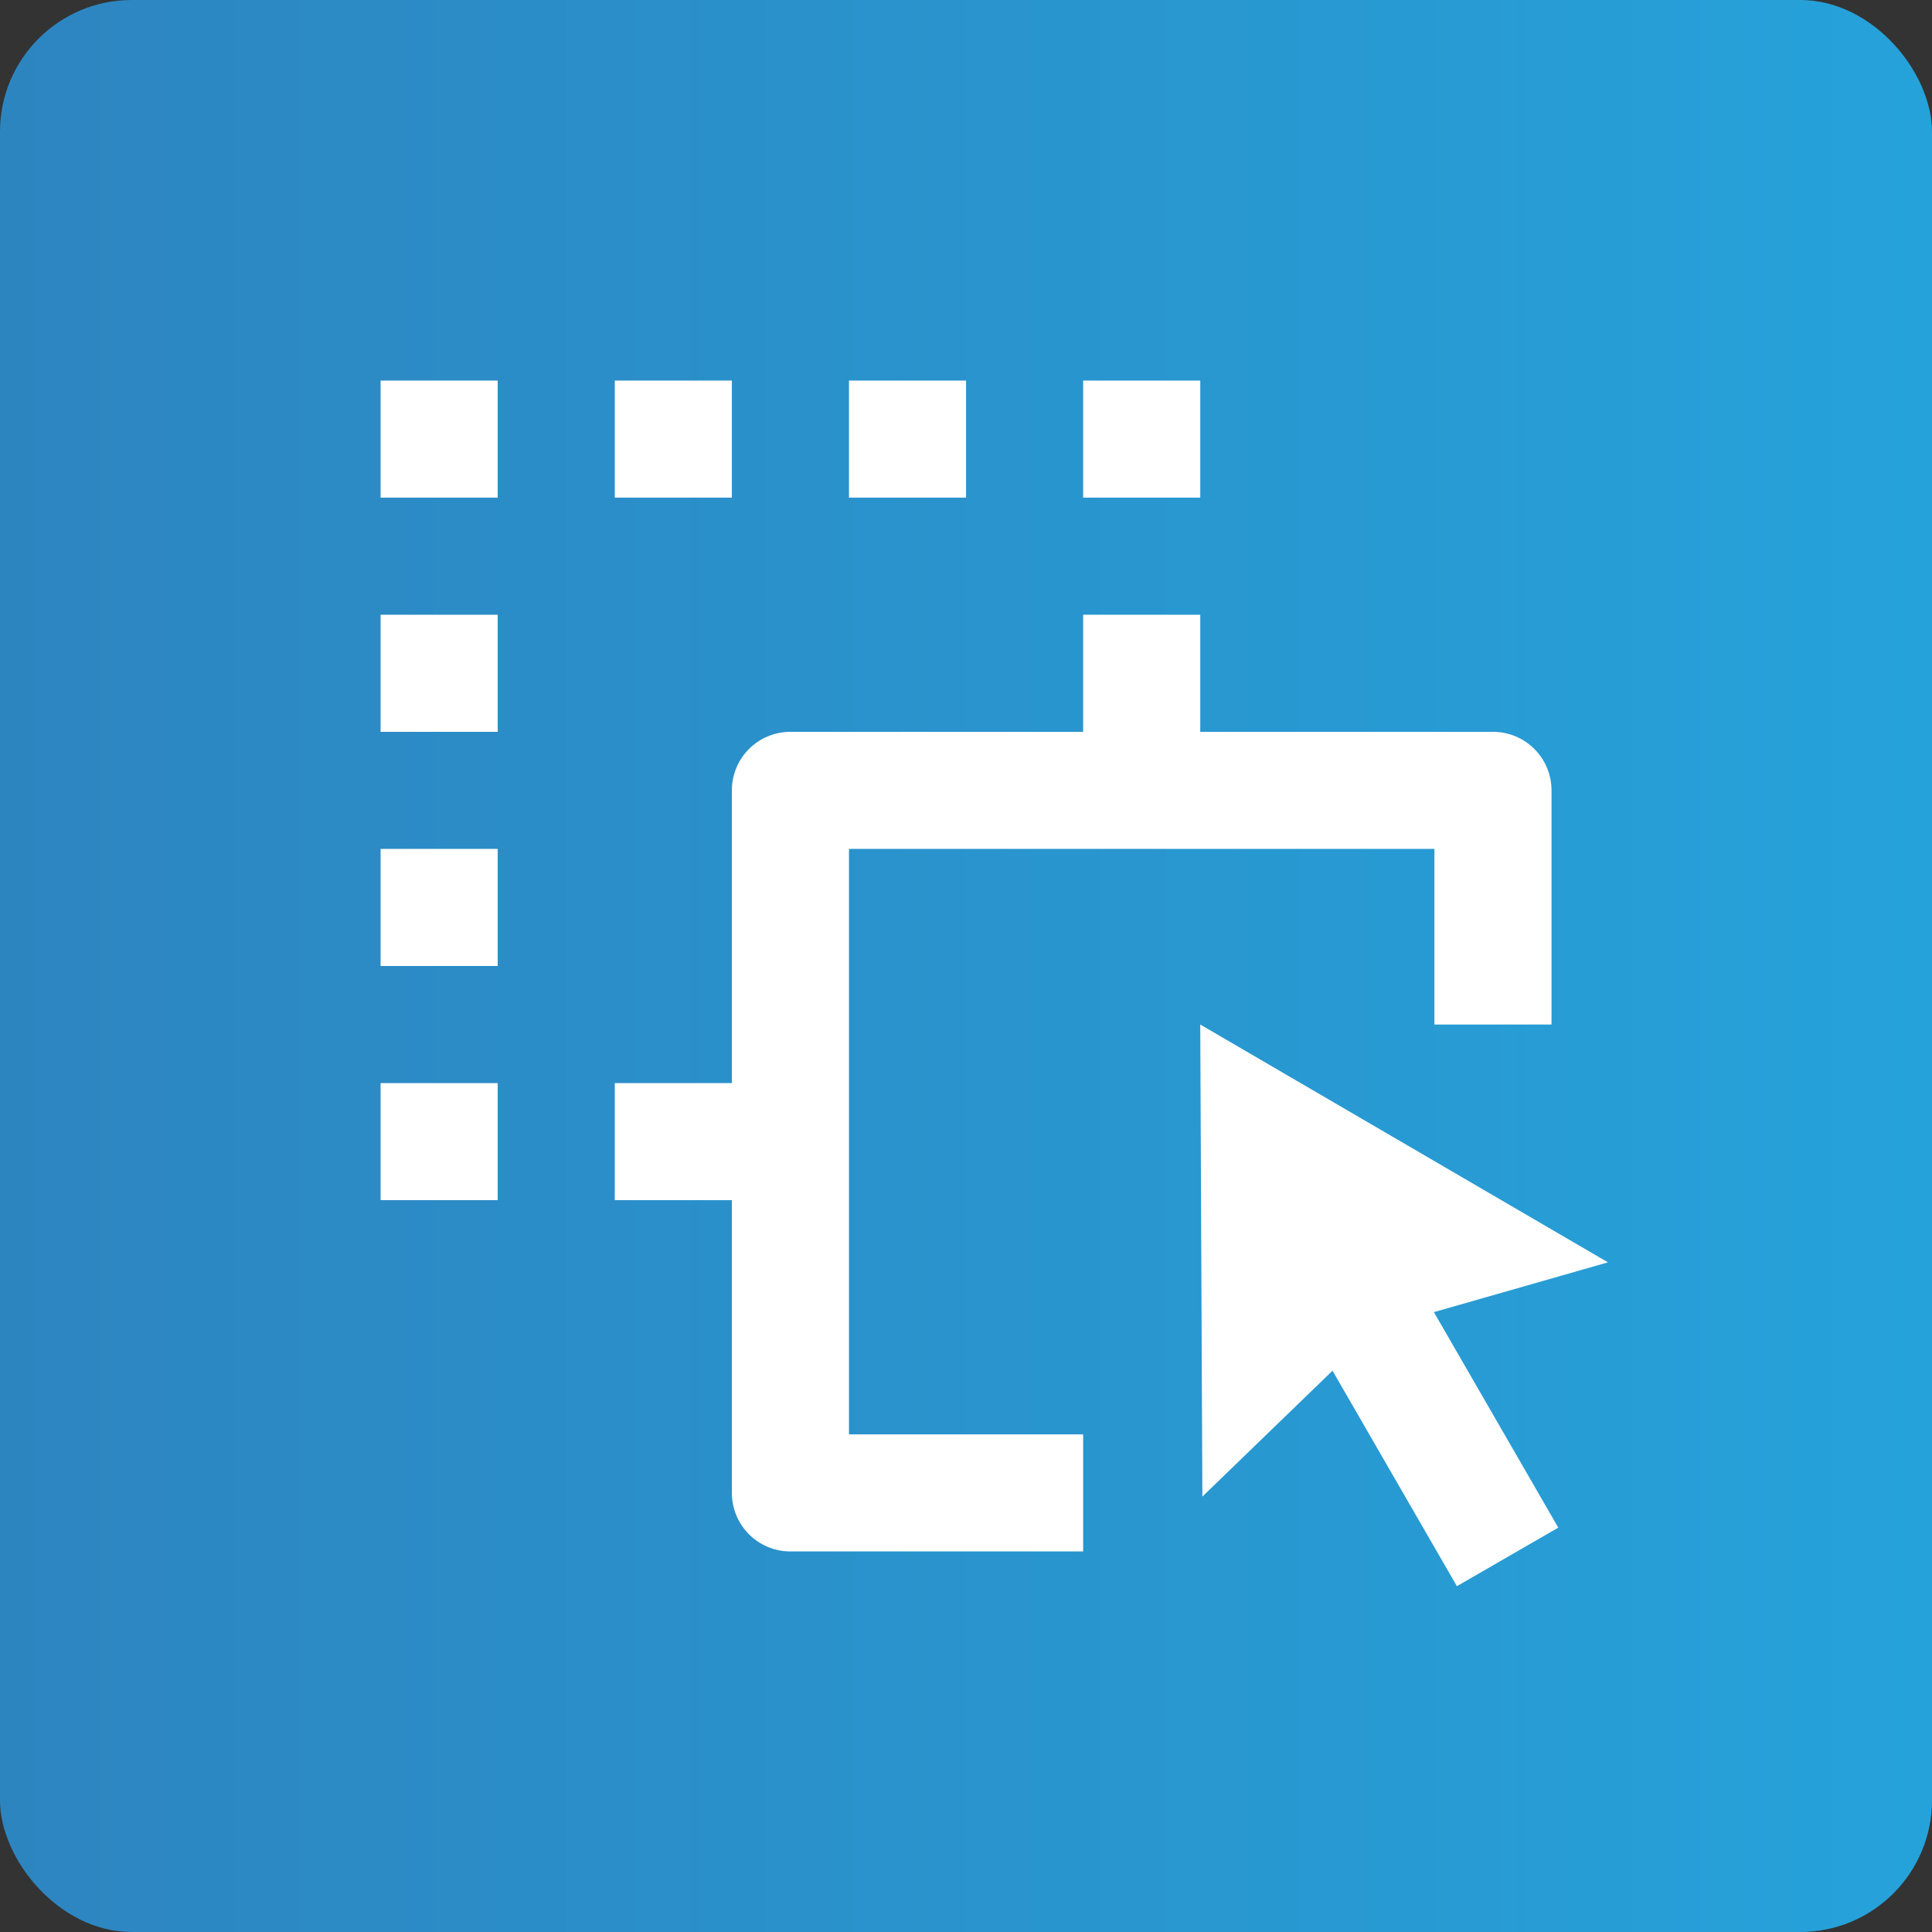
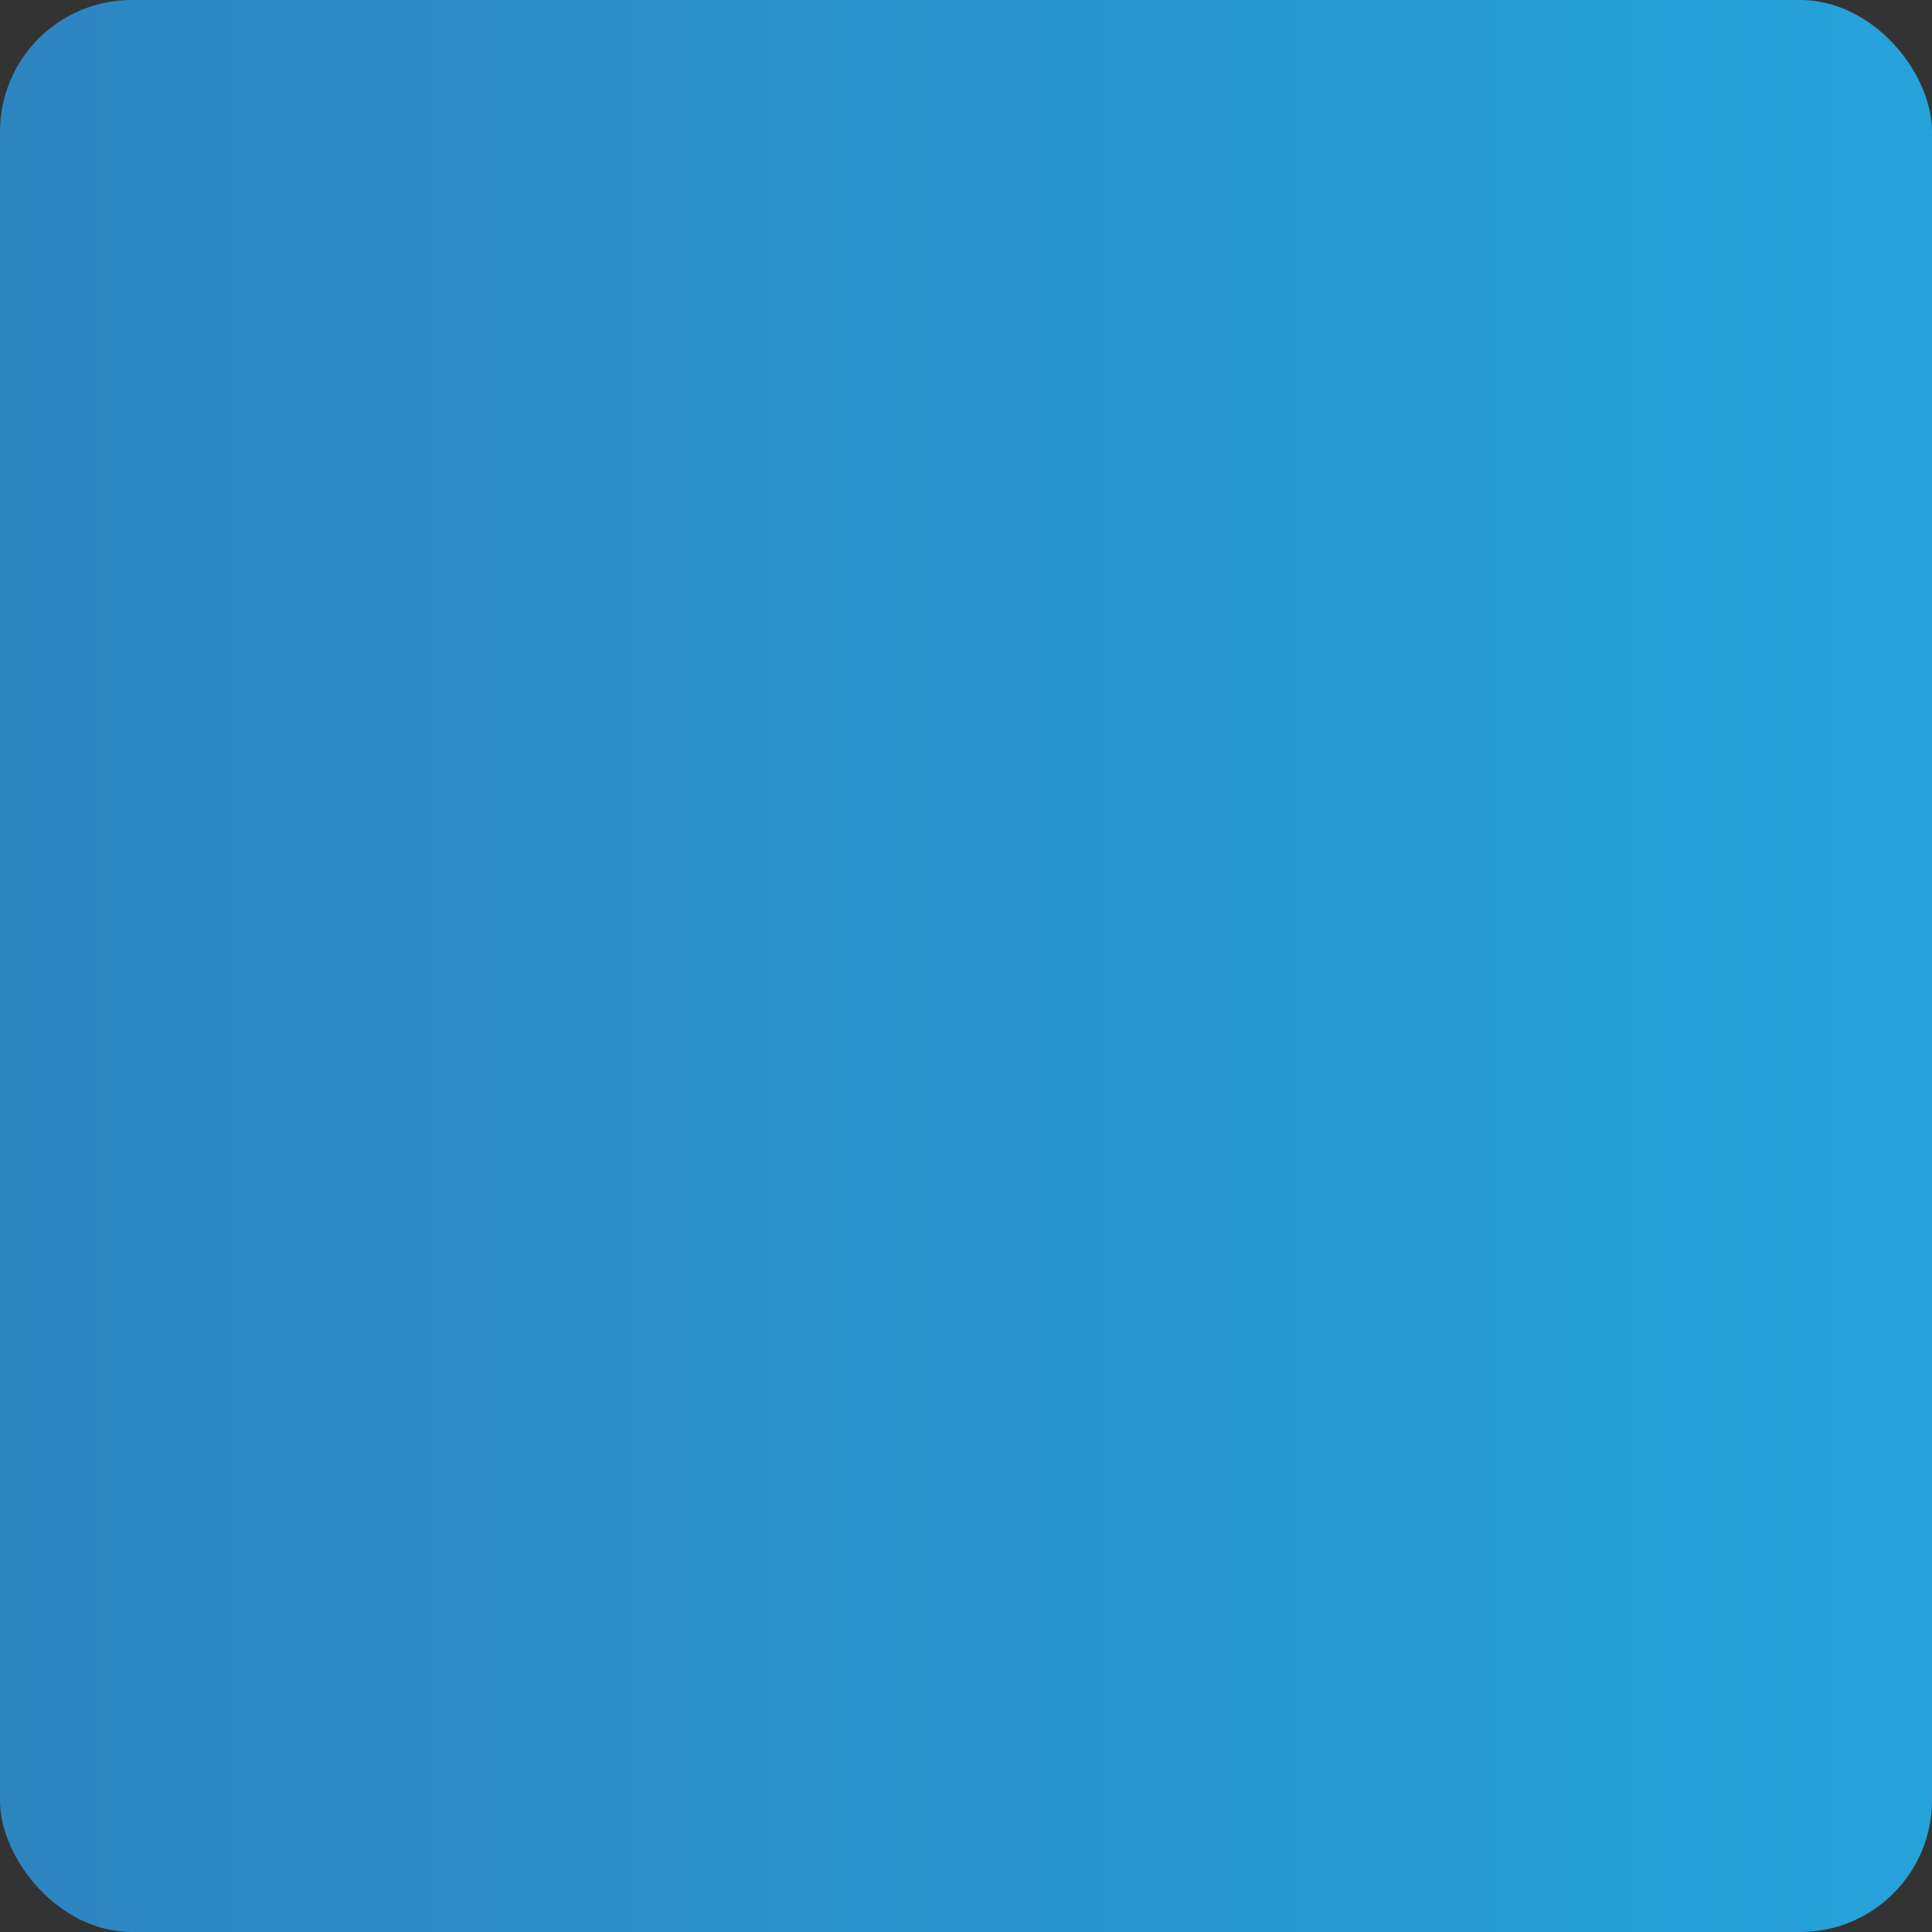
<svg xmlns="http://www.w3.org/2000/svg" width="44" height="44" viewBox="0 0 44 44" fill="none">
  <rect x="0" y="0" width="44" height="44" fill="#333333" stroke="none" />
  <rect width="44" height="44" rx="3" fill="url(#paint0_linear_937_15107)" />
-   <path d="M27.335 23.333L36.62 28.749L32.656 29.883L35.489 34.791L33.18 36.124L30.347 31.217L27.383 34.084L27.335 23.333ZM24.668 14H27.335V16.667H34.001C34.355 16.667 34.694 16.807 34.944 17.057C35.194 17.307 35.335 17.646 35.335 18V23.333H32.668V19.333H19.335V32.667H24.668V35.333H18.001C17.648 35.333 17.308 35.193 17.058 34.943C16.808 34.693 16.668 34.354 16.668 34V27.333H14.001V24.667H16.668V18C16.668 17.646 16.808 17.307 17.058 17.057C17.308 16.807 17.648 16.667 18.001 16.667H24.668V14ZM11.335 24.667V27.333H8.668V24.667H11.335ZM11.335 19.333V22H8.668V19.333H11.335ZM11.335 14V16.667H8.668V14H11.335ZM11.335 8.667V11.333H8.668V8.667H11.335ZM16.668 8.667V11.333H14.001V8.667H16.668ZM22.001 8.667V11.333H19.335V8.667H22.001ZM27.335 8.667V11.333H24.668V8.667H27.335Z" fill="white" />
  <defs>
    <linearGradient id="paint0_linear_937_15107" x1="0" y1="0" x2="44" y2="0" gradientUnits="userSpaceOnUse">
      <stop stop-color="#2D85C0" />
      <stop offset="1" stop-color="#26A2DA" />
    </linearGradient>
  </defs>
</svg>